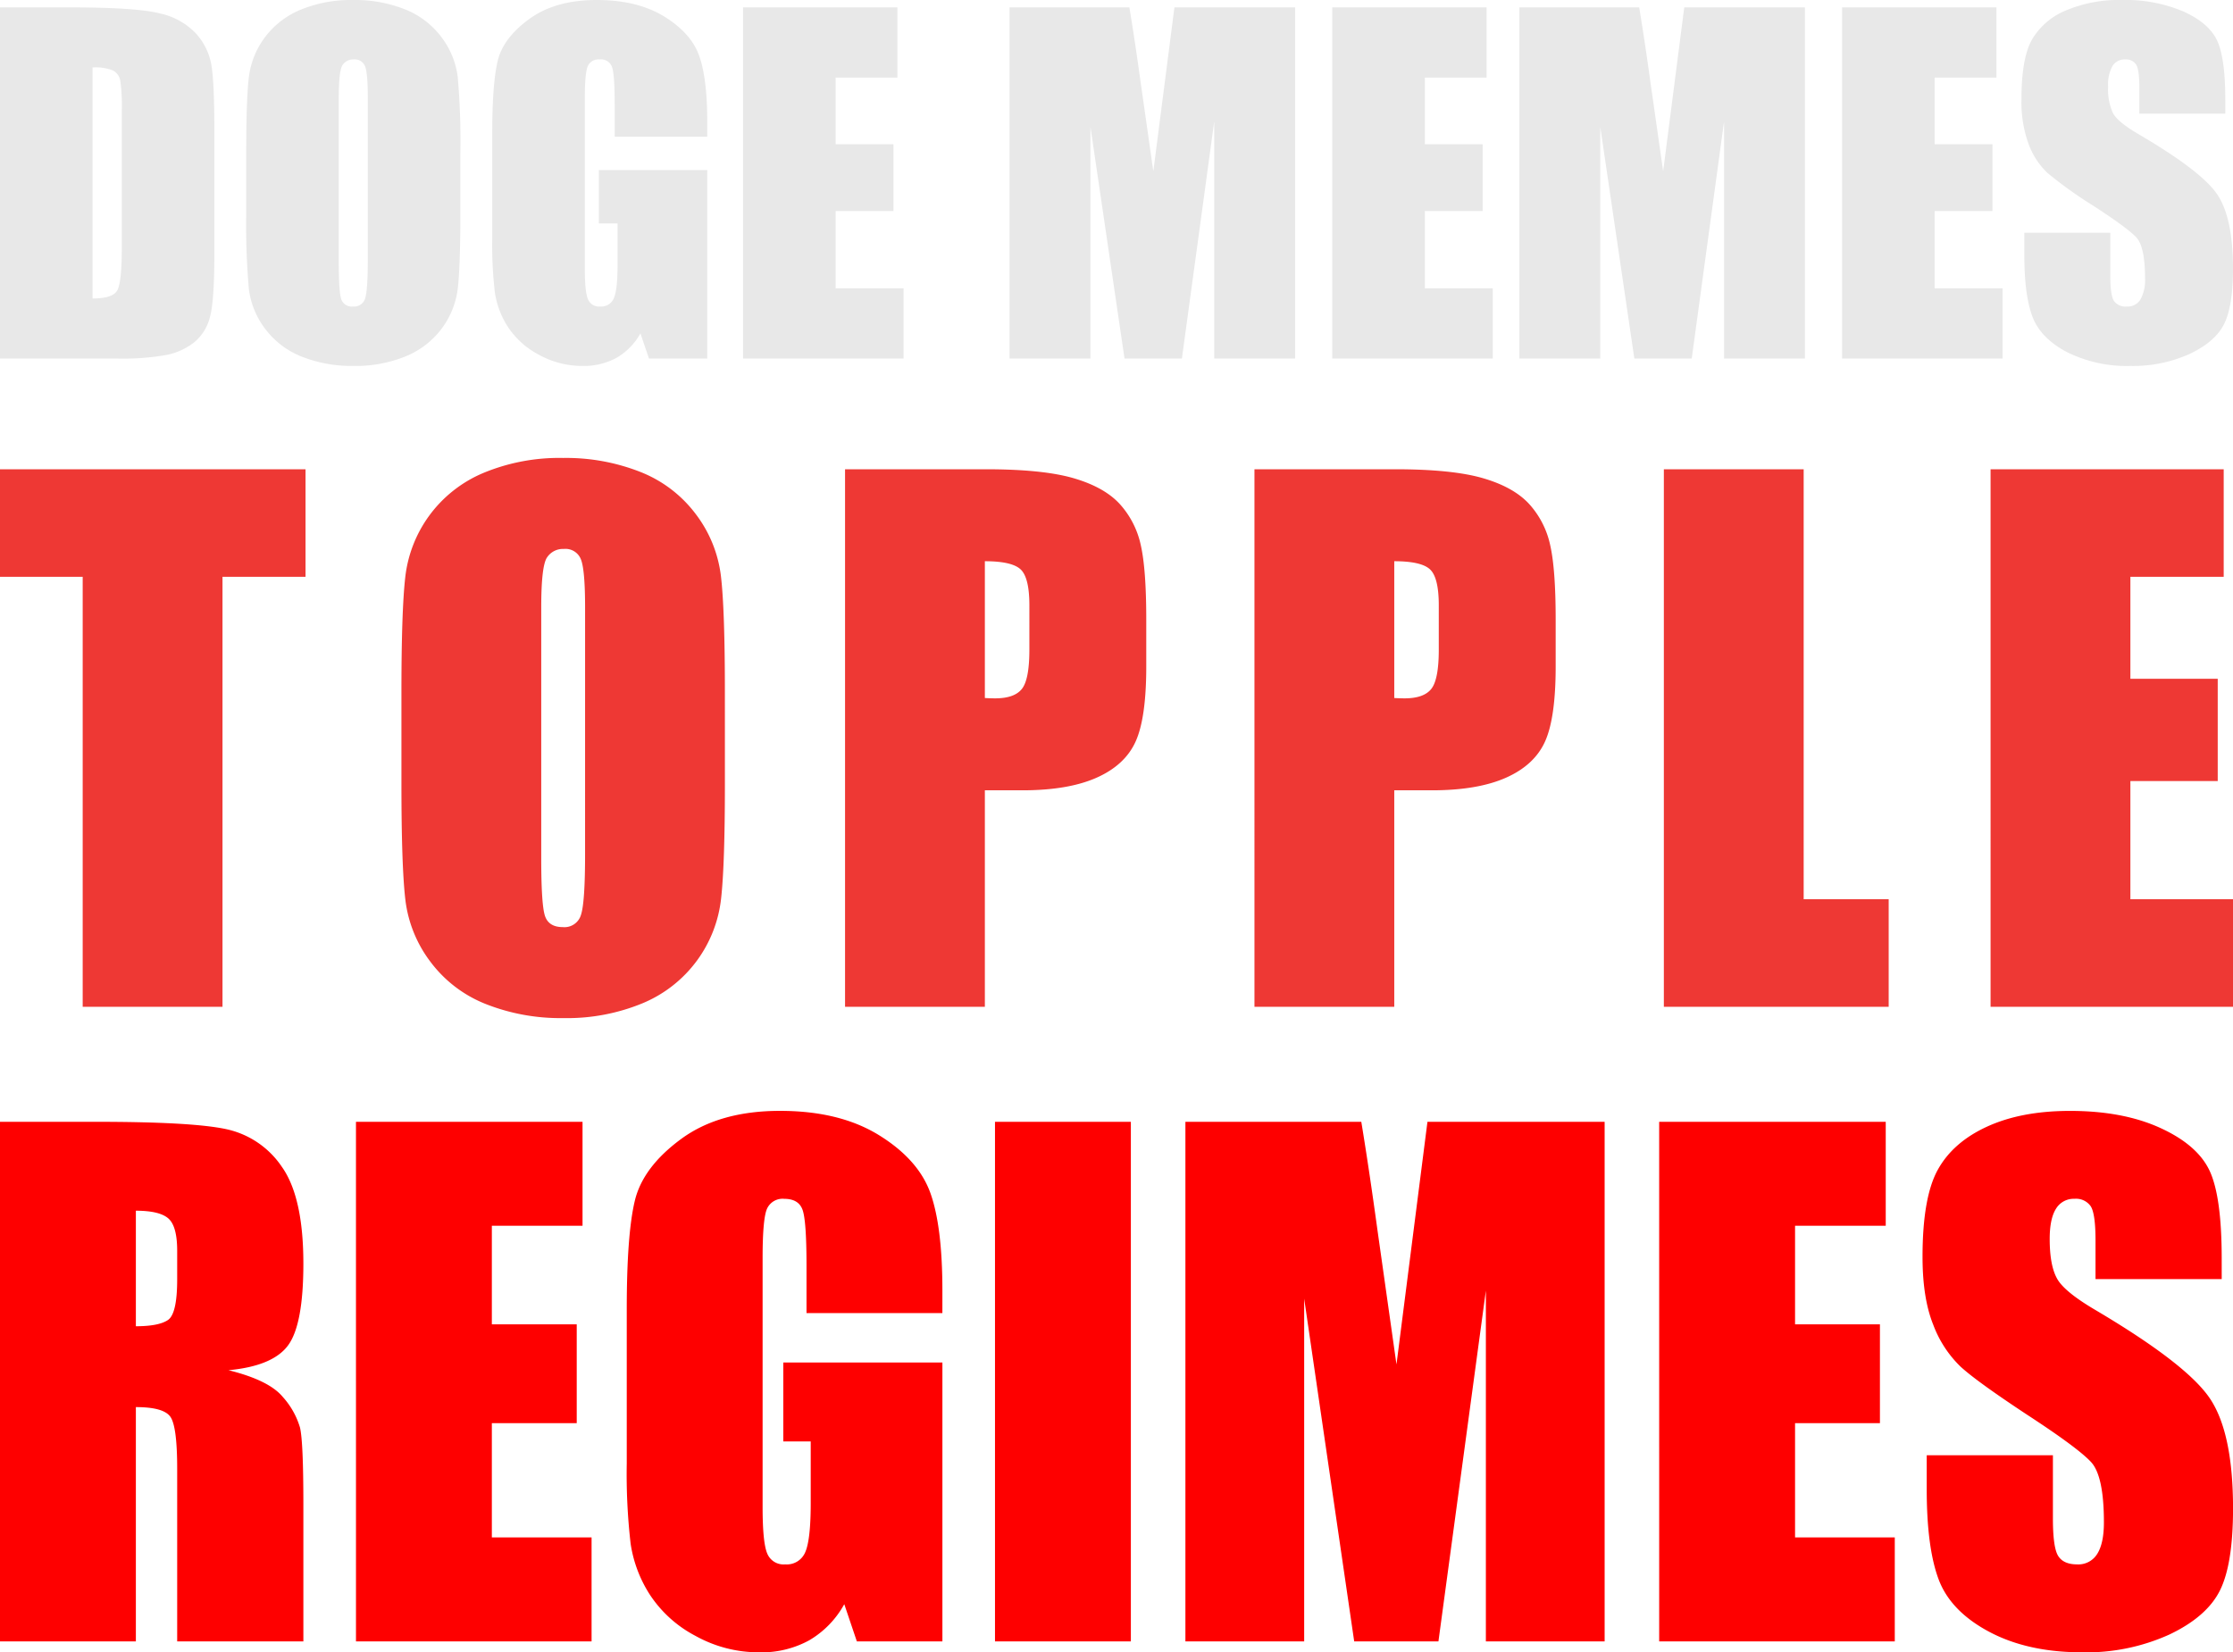
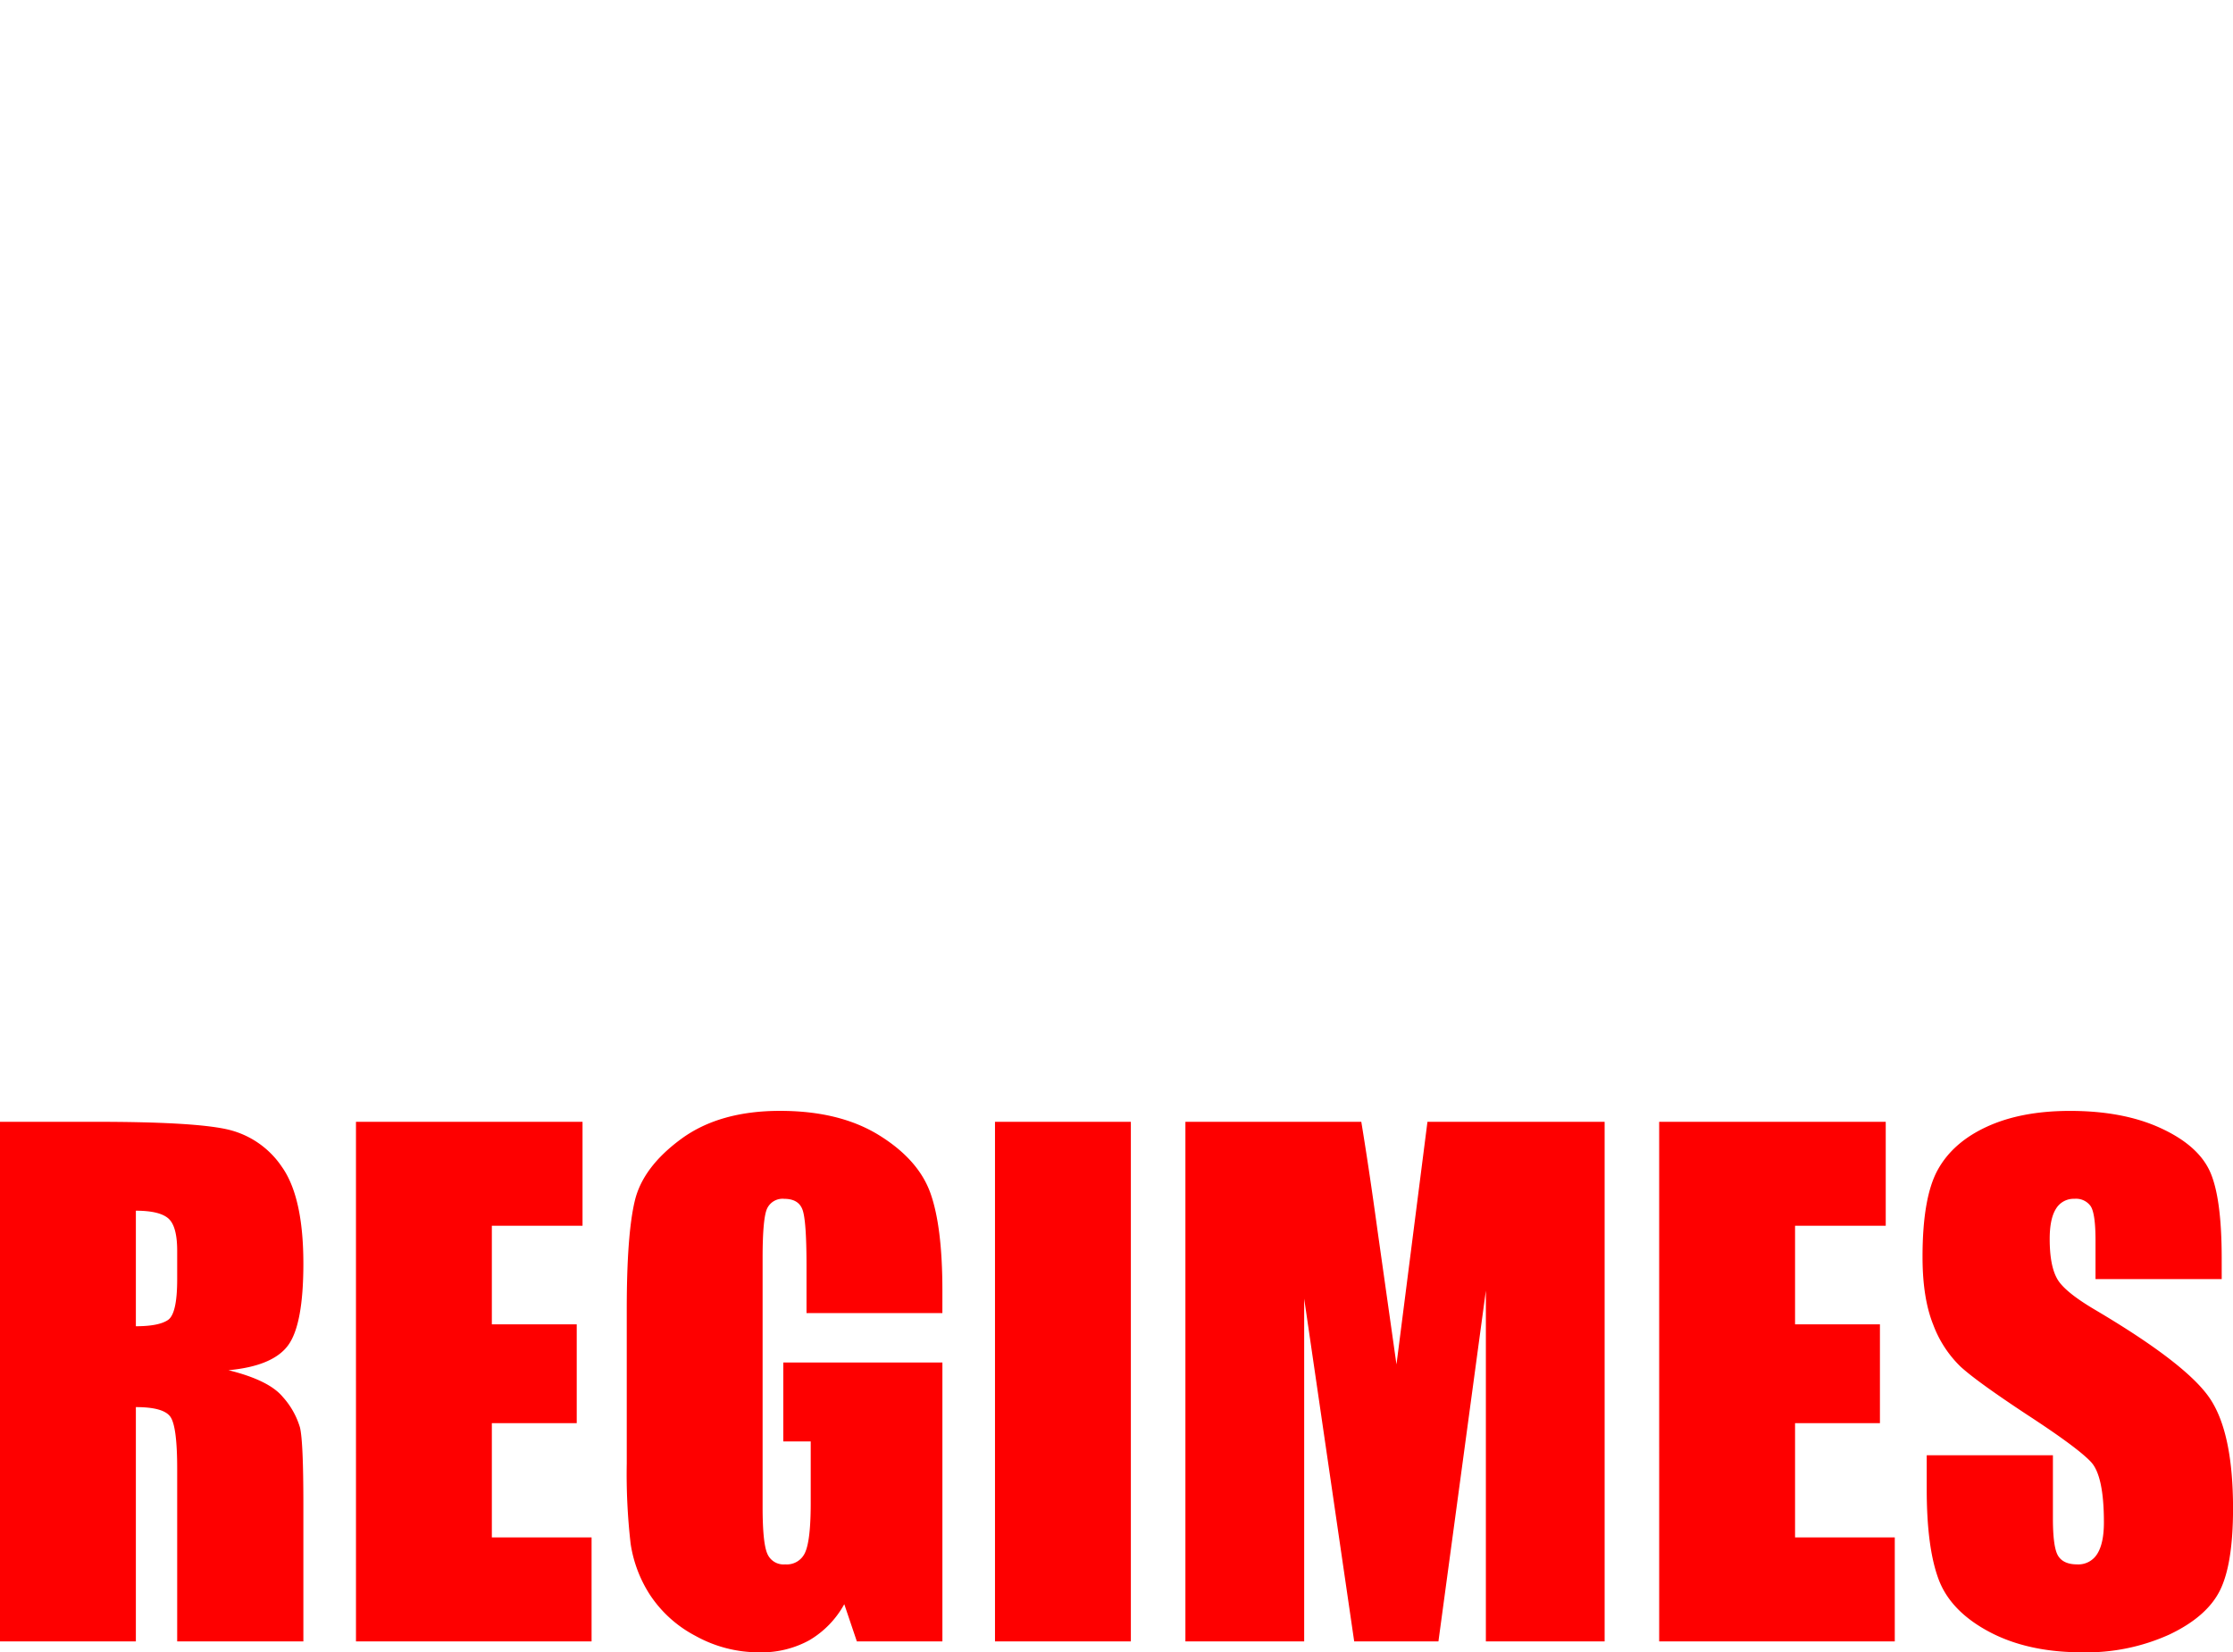
<svg xmlns="http://www.w3.org/2000/svg" width="492.48" height="364.506" viewBox="0 0 492.48 364.506">
  <g id="Gruppe_10928" data-name="Gruppe 10928" transform="translate(-710.879 -209.901)">
-     <path id="Pfad_14150" data-name="Pfad 14150" d="M4.02-77.472H19.293q14.788,0,20,1.34a15.385,15.385,0,0,1,7.928,4.4,13.866,13.866,0,0,1,3.394,6.819q.679,3.756.679,14.762v27.132q0,10.432-.994,13.949a10.474,10.474,0,0,1-3.467,5.5A14.507,14.507,0,0,1,40.724-.79,55.933,55.933,0,0,1,29.766,0H4.02ZM24.432-64.217v50.962q4.412,0,5.431-1.747t1.018-9.5V-54.6a39.883,39.883,0,0,0-.339-6.747,3.2,3.2,0,0,0-1.552-2.177A10.193,10.193,0,0,0,24.432-64.217Zm81.118,32.108q0,11.676-.558,16.533A18.384,18.384,0,0,1,101.5-6.7,18.764,18.764,0,0,1,93.575-.526,29.194,29.194,0,0,1,81.938,1.627,29.916,29.916,0,0,1,70.616-.407a18.589,18.589,0,0,1-8.073-6.1,18.2,18.2,0,0,1-3.637-8.853,161.45,161.45,0,0,1-.582-16.748V-45.363q0-11.676.558-16.533a18.384,18.384,0,0,1,3.491-8.876A18.764,18.764,0,0,1,70.3-76.945,29.194,29.194,0,0,1,81.938-79.1a29.916,29.916,0,0,1,11.322,2.034,18.589,18.589,0,0,1,8.073,6.1,18.2,18.2,0,0,1,3.637,8.853,161.45,161.45,0,0,1,.582,16.748ZM85.138-57.565q0-5.407-.606-6.915a2.415,2.415,0,0,0-2.5-1.507,2.8,2.8,0,0,0-2.449,1.22q-.849,1.22-.849,7.2V-21.39q0,6.747.558,8.326a2.433,2.433,0,0,0,2.594,1.579A2.509,2.509,0,0,0,84.556-13.3q.582-1.818.582-8.661ZM160-48.952H139.589v-7.034q0-6.651-.582-8.326a2.581,2.581,0,0,0-2.764-1.675,2.572,2.572,0,0,0-2.57,1.436q-.679,1.436-.679,7.369V-20q0,5.216.679,6.867a2.646,2.646,0,0,0,2.715,1.651,3,3,0,0,0,3.03-1.866q.8-1.866.8-7.273v-9.187H136.1V-41.583H160V0H147.153l-1.891-5.551A14.163,14.163,0,0,1,140-.167a14.98,14.98,0,0,1-7.491,1.794,19.675,19.675,0,0,1-9.625-2.464,18.334,18.334,0,0,1-6.812-6.1,19.18,19.18,0,0,1-2.909-7.632,90.5,90.5,0,0,1-.582-11.987V-49.574q0-11.1,1.212-16.126t6.958-9.211Q126.5-79.1,135.613-79.1q8.97,0,14.885,3.637t7.709,8.637Q160-61.824,160-52.3Zm7.9-28.52h34.038v15.5H188.318v14.69H201.07v14.738H188.318V-15.5H203.3V0H167.9Zm121.75,0V0H271.812V-52.3L264.685,0H252.03l-7.515-51.105V0H226.671V-77.472H253.1q1.164,6.986,2.473,16.461L258.381-41.3l4.655-36.176Zm8.194,0h34.038v15.5H318.263v14.69h12.752v14.738H318.263V-15.5h14.982V0h-35.4Zm104.247,0V0H384.253V-52.3L377.125,0H364.47l-7.515-51.105V0H339.112V-77.472h26.425q1.164,6.986,2.473,16.461L370.822-41.3l4.655-36.176Zm8.194,0h34.038v15.5H430.7v14.69h12.752v14.738H430.7V-15.5h14.982V0h-35.4ZM494.8-54.024H475.845v-5.742q0-4.02-.727-5.12a2.687,2.687,0,0,0-2.424-1.1A3.1,3.1,0,0,0,469.9-64.5a8.507,8.507,0,0,0-.945,4.5,12.563,12.563,0,0,0,1.067,5.838q1.018,1.962,5.77,4.737,13.625,7.991,17.164,13.111t3.54,16.509q0,8.278-1.964,12.2t-7.588,6.58a30.354,30.354,0,0,1-13.091,2.656,29.592,29.592,0,0,1-13.988-3.062q-5.794-3.063-7.588-7.8t-1.794-13.446v-5.072h18.958v9.427q0,4.354.8,5.6a3.11,3.11,0,0,0,2.836,1.244,3.335,3.335,0,0,0,3.03-1.579,8.913,8.913,0,0,0,.994-4.689q0-6.843-1.891-8.948-1.939-2.105-9.552-7.034a93.917,93.917,0,0,1-10.085-7.226,16.889,16.889,0,0,1-4.1-6.221,27.051,27.051,0,0,1-1.624-10.145q0-8.9,2.3-13.016a15.435,15.435,0,0,1,7.443-6.436A30.03,30.03,0,0,1,472.014-79.1a32.713,32.713,0,0,1,13.552,2.536q5.6,2.536,7.418,6.388T494.8-57.087Z" transform="translate(706.859 289)" fill="#e8e8e8" />
-     <path id="Pfad_14149" data-name="Pfad 14149" d="M68.262-118.579v23.73H49.951V0H19.116V-94.849H.879v-23.73Zm92.49,69.434q0,17.871-.842,25.305a28.354,28.354,0,0,1-5.273,13.586A28.4,28.4,0,0,1,142.661-.806a43.593,43.593,0,0,1-17.578,3.3,44.666,44.666,0,0,1-17.1-3.113A28.122,28.122,0,0,1,95.786-9.961a28.067,28.067,0,0,1-5.493-13.55q-.879-7.324-.879-25.635V-69.434q0-17.871.842-25.305a28.354,28.354,0,0,1,5.273-13.586,28.4,28.4,0,0,1,11.975-9.448,43.593,43.593,0,0,1,17.578-3.3,44.666,44.666,0,0,1,17.1,3.113,28.122,28.122,0,0,1,12.195,9.338,28.067,28.067,0,0,1,5.493,13.55q.879,7.324.879,25.635ZM129.917-88.11q0-8.276-.916-10.583A3.645,3.645,0,0,0,125.229-101a4.211,4.211,0,0,0-3.7,1.868q-1.282,1.868-1.282,11.023v55.371q0,10.327.842,12.744t3.918,2.417a3.793,3.793,0,0,0,4.028-2.783q.879-2.783.879-13.257Zm57.334-30.469h31.055q12.6,0,19.373,1.978t10.181,5.713a19.615,19.615,0,0,1,4.614,9.045q1.208,5.31,1.208,16.443v10.327q0,11.353-2.344,16.553t-8.606,7.983q-6.262,2.783-16.37,2.783h-8.276V0H187.251Zm30.835,20.288v30.176q1.318.073,2.271.073,4.248,0,5.9-2.087t1.648-8.679V-88.55q0-6.079-1.9-7.91T218.086-98.291Zm59.458-20.288H308.6q12.6,0,19.373,1.978t10.181,5.713a19.615,19.615,0,0,1,4.614,9.045q1.208,5.31,1.208,16.443v10.327q0,11.353-2.344,16.553t-8.606,7.983q-6.262,2.783-16.37,2.783h-8.276V0H277.544Zm30.835,20.288v30.176q1.318.073,2.271.073,4.248,0,5.9-2.087t1.648-8.679V-88.55q0-6.079-1.9-7.91T308.379-98.291Zm90.293-20.288V-23.73h18.75V0H367.837V-118.579Zm41.221,0h51.416v23.73H470.728v22.485H489.99V-49.8H470.728V-23.73h22.632V0H439.893Z" transform="translate(710 432)" fill="#ee3834" />
    <path id="Pfad_14148" data-name="Pfad 14148" d="M5.947-114.626H27.158q21.211,0,28.72,1.628a19.773,19.773,0,0,1,12.243,8.319q4.733,6.691,4.733,21.346,0,13.381-3.345,17.983T56.341-59.827q8.9,2.195,11.958,5.876a17.522,17.522,0,0,1,3.808,6.761q.747,3.08.747,16.957V0H45.024V-38.091q0-9.2-1.459-11.4t-7.652-2.195V0H5.947ZM35.913-95.015v25.488q5.054,0,7.082-1.381t2.029-8.956v-6.3q0-5.452-1.957-7.151T35.913-95.015Zm48.543-19.612h49.967v22.939h-20v21.736h18.72v21.807h-18.72v25.205h21.994V0H84.457Zm129.33,42.2H183.821V-82.837q0-9.841-.854-12.319t-4.057-2.478a3.771,3.771,0,0,0-3.772,2.124q-1,2.124-1,10.9v55.012q0,7.717,1,10.16a3.883,3.883,0,0,0,3.986,2.443,4.4,4.4,0,0,0,4.449-2.761q1.174-2.761,1.174-10.762V-44.109H178.7V-61.526h35.091V0H194.925l-2.776-8.213a20.878,20.878,0,0,1-7.723,7.965,21.852,21.852,0,0,1-11,2.655A28.7,28.7,0,0,1,159.3-1.239a26.989,26.989,0,0,1-10-9.027,28.514,28.514,0,0,1-4.271-11.293,134.955,134.955,0,0,1-.854-17.736V-73.35q0-16.426,1.779-23.86t10.214-13.629q8.435-6.2,21.816-6.2,13.168,0,21.852,5.381t11.317,12.78q2.634,7.4,2.634,21.488Zm41.568-42.2V0H225.389V-114.626Zm104.489,0V0H333.651V-77.385L323.188,0H304.61L293.578-75.615V0H267.384V-114.626h38.792q1.708,10.337,3.63,24.355l4.128,29.17,6.833-53.525Zm12.029,0H421.84v22.939h-20v21.736h18.72v21.807h-18.72v25.205h21.994V0h-51.96ZM495.937-79.934H468.106v-8.5q0-5.947-1.068-7.576a3.934,3.934,0,0,0-3.559-1.628,4.537,4.537,0,0,0-4.093,2.195Q458-93.245,458-88.784q0,5.735,1.566,8.638,1.495,2.9,8.47,7.009,20,11.824,25.2,19.4t5.2,24.426q0,12.249-2.883,18.054T484.406-1.522a44.26,44.26,0,0,1-19.218,3.929q-12.029,0-20.535-4.531T433.513-13.665q-2.634-7.009-2.634-19.9v-7.5H458.71v13.948q0,6.443,1.174,8.284t4.164,1.841a4.886,4.886,0,0,0,4.449-2.336q1.459-2.336,1.459-6.938,0-10.125-2.776-13.24-2.847-3.115-14.022-10.408-11.175-7.363-14.805-10.691a25,25,0,0,1-6.015-9.2q-2.384-5.876-2.384-15.01,0-13.169,3.381-19.258t10.926-9.523q7.545-3.434,18.222-3.434,11.673,0,19.894,3.752t10.89,9.452q2.669,5.7,2.669,19.364Z" transform="translate(704.932 572)" fill="#fe0000" />
  </g>
</svg>